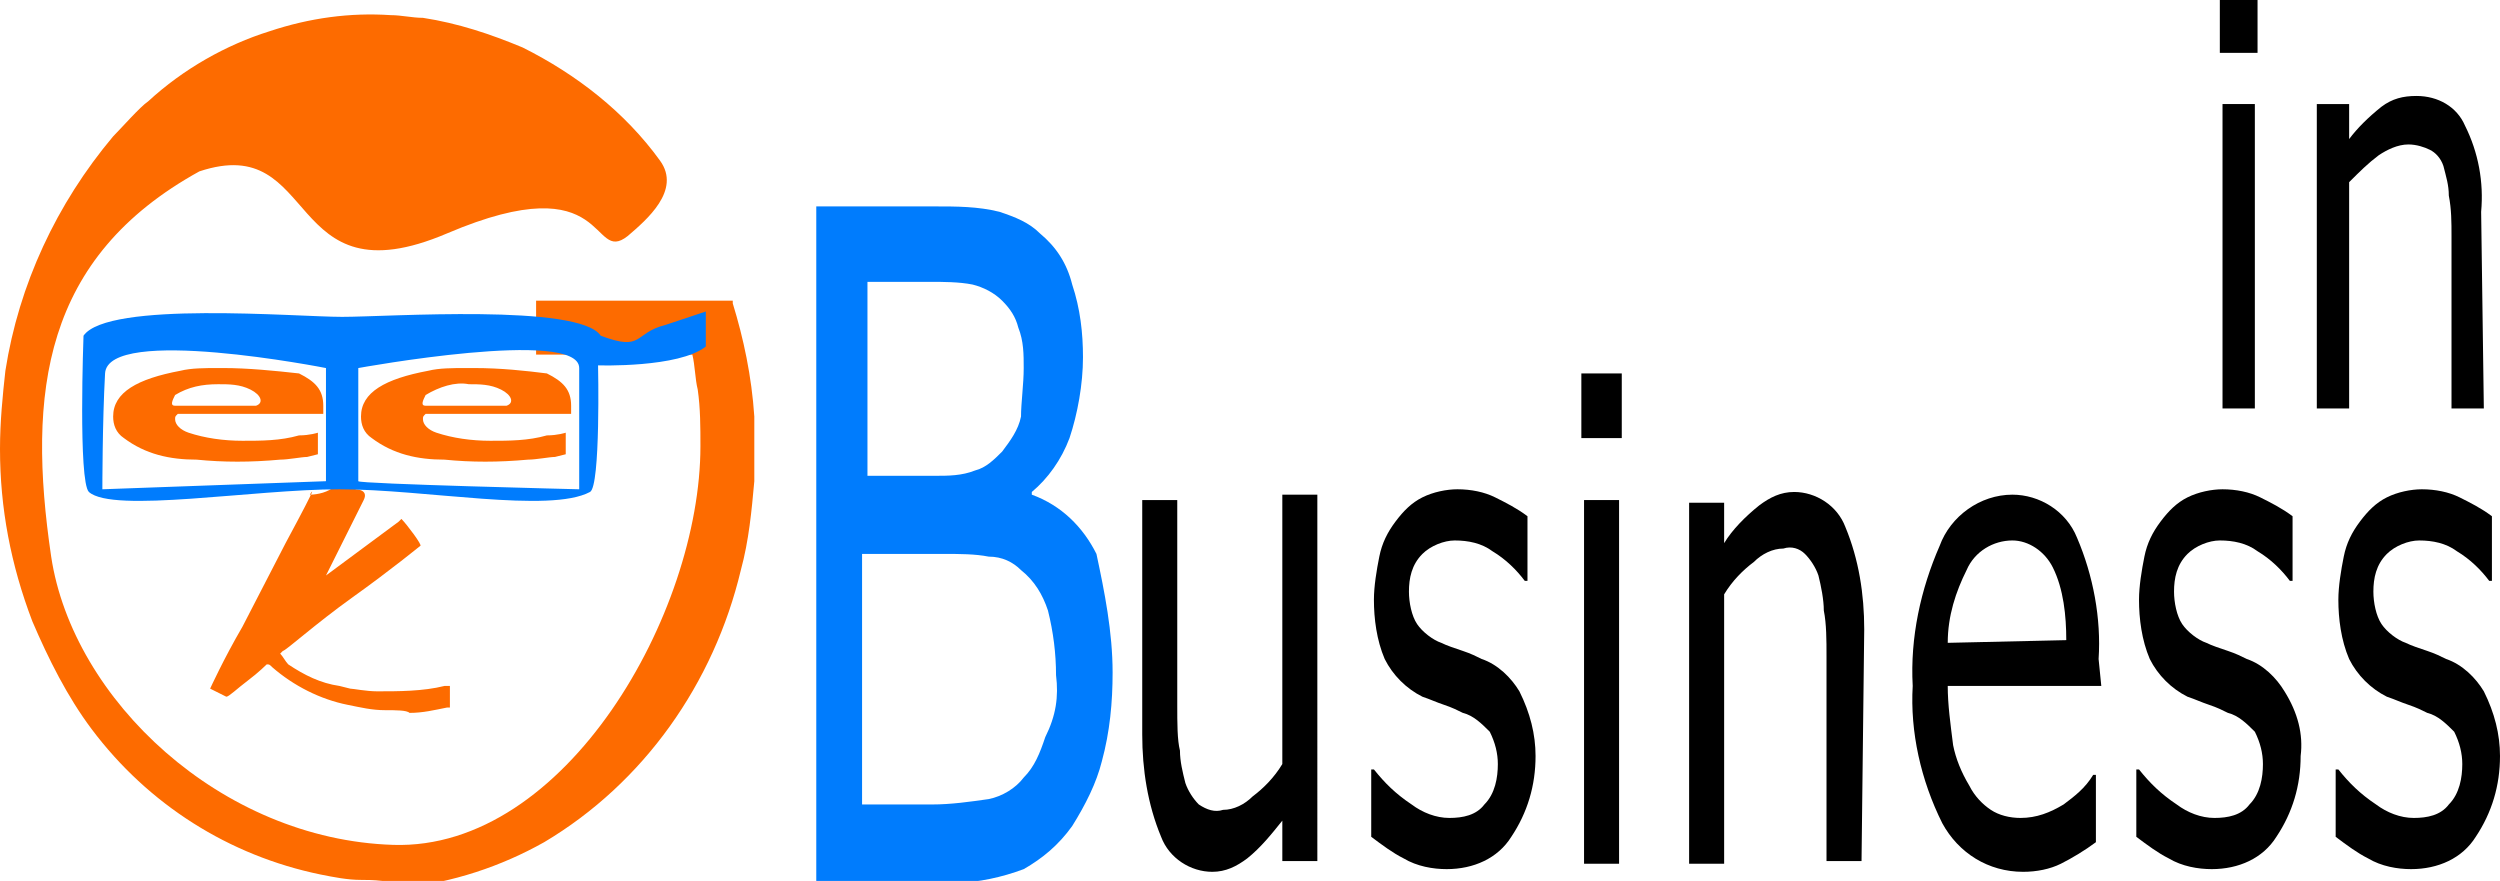
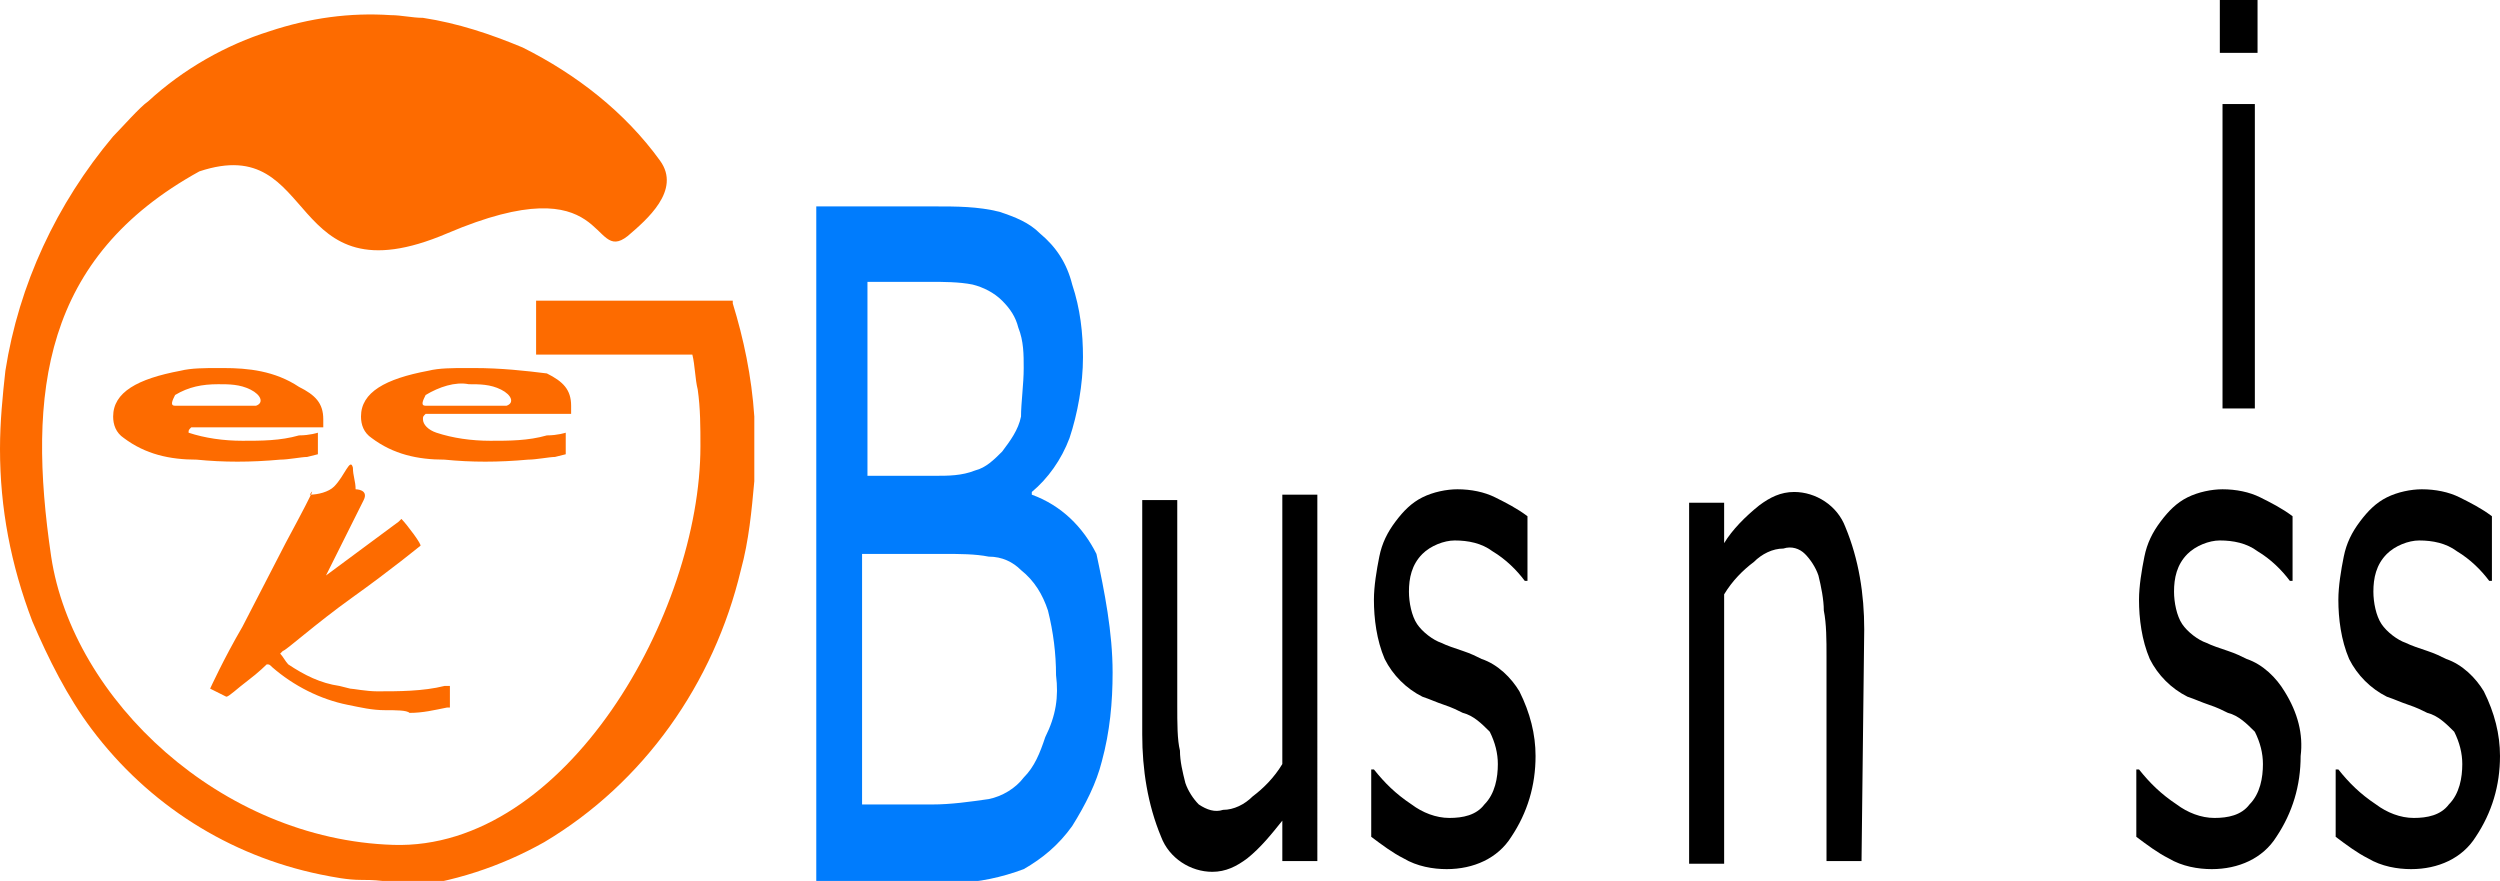
<svg xmlns="http://www.w3.org/2000/svg" version="1.1" id="Ebene_1" x="0px" y="0px" viewBox="0 0 92.8 32.7" style="enable-background:new 0 0 92.8 32.7;" xml:space="preserve">
  <style type="text/css">
	.st0{fill:#007CFD;}
	.st1{fill:#FD6B00;}
</style>
  <g id="g10" transform="translate(0 647.762)">
    <path id="path20" d="M83.8-645.8h-1.4v-2h1.4V-645.8z M83.7-632.6h-1.2v-11.3h1.2V-632.6z" />
-     <path id="path22" d="M92.2-632.6H91v-6.4c0-0.5,0-1-0.1-1.5c0-0.4-0.1-0.7-0.2-1.1c-0.1-0.3-0.3-0.5-0.5-0.6s-0.5-0.2-0.8-0.2   c-0.4,0-0.8,0.2-1.1,0.4c-0.4,0.3-0.7,0.6-1.1,1v8.4H86v-11.3h1.2v1.3c0.3-0.4,0.7-0.8,1.2-1.2c0.4-0.3,0.8-0.4,1.3-0.4   c0.8,0,1.5,0.4,1.8,1.1c0.5,1,0.7,2.1,0.6,3.2L92.2-632.6z" />
    <path id="path24" d="M48.9-615.8h-1.3v-1.5c-0.4,0.5-0.8,1-1.3,1.4c-0.4,0.3-0.8,0.5-1.3,0.5c-0.8,0-1.6-0.5-1.9-1.3   c-0.5-1.2-0.7-2.5-0.7-3.8v-8.7h1.3v7.6c0,0.7,0,1.3,0.1,1.7c0,0.4,0.1,0.8,0.2,1.2c0.1,0.3,0.3,0.6,0.5,0.8   c0.3,0.2,0.6,0.3,0.9,0.2c0.4,0,0.8-0.2,1.1-0.5c0.4-0.3,0.8-0.7,1.1-1.2v-10h1.3L48.9-615.8z" />
    <path id="path26" d="M57-619.7c0,1.1-0.3,2.1-0.9,3c-0.5,0.8-1.4,1.2-2.4,1.2c-0.5,0-1.1-0.1-1.6-0.4c-0.4-0.2-0.8-0.5-1.2-0.8   v-2.5H51c0.4,0.5,0.8,0.9,1.4,1.3c0.4,0.3,0.9,0.5,1.4,0.5s1-0.1,1.3-0.5c0.4-0.4,0.5-1,0.5-1.5c0-0.4-0.1-0.8-0.3-1.2   c-0.3-0.3-0.6-0.6-1-0.7c-0.2-0.1-0.4-0.2-0.7-0.3s-0.5-0.2-0.8-0.3c-0.6-0.3-1.1-0.8-1.4-1.4c-0.3-0.7-0.4-1.5-0.4-2.2   c0-0.5,0.1-1.1,0.2-1.6c0.1-0.5,0.3-0.9,0.6-1.3c0.3-0.4,0.6-0.7,1-0.9s0.9-0.3,1.3-0.3c0.5,0,1,0.1,1.4,0.3s0.8,0.4,1.2,0.7v2.4   h-0.1c-0.3-0.4-0.7-0.8-1.2-1.1c-0.4-0.3-0.9-0.4-1.4-0.4c-0.4,0-0.9,0.2-1.2,0.5c-0.4,0.4-0.5,0.9-0.5,1.4c0,0.4,0.1,0.9,0.3,1.2   s0.6,0.6,0.9,0.7c0.2,0.1,0.5,0.2,0.8,0.3s0.5,0.2,0.7,0.3c0.6,0.2,1.1,0.7,1.4,1.2C56.8-621.3,57-620.5,57-619.7z" />
-     <path id="path28" d="M60.2-631.5h-1.5v-2.4h1.5V-631.5z M60.1-615.7h-1.3v-13.5h1.3V-615.7z" />
    <path id="path30" d="M69.1-615.8h-1.3v-7.6c0-0.6,0-1.2-0.1-1.7c0-0.4-0.1-0.9-0.2-1.3c-0.1-0.3-0.3-0.6-0.5-0.8s-0.5-0.3-0.8-0.2   c-0.4,0-0.8,0.2-1.1,0.5c-0.4,0.3-0.8,0.7-1.1,1.2v10h-1.3v-13.4H64v1.5c0.3-0.5,0.8-1,1.3-1.4c0.4-0.3,0.8-0.5,1.3-0.5   c0.8,0,1.6,0.5,1.9,1.3c0.5,1.2,0.7,2.5,0.7,3.8L69.1-615.8z" />
-     <path id="path32" d="M78-622.3h-5.7c0,0.7,0.1,1.4,0.2,2.2c0.1,0.5,0.3,1,0.6,1.5c0.2,0.4,0.5,0.7,0.8,0.9s0.7,0.3,1.1,0.3   c0.6,0,1.1-0.2,1.6-0.5c0.4-0.3,0.8-0.6,1.1-1.1h0.1v2.5c-0.4,0.3-0.9,0.6-1.3,0.8s-0.9,0.3-1.4,0.3c-1.3,0-2.4-0.7-3-1.8   c-0.8-1.6-1.2-3.4-1.1-5.1c-0.1-1.8,0.3-3.6,1-5.2c0.4-1.1,1.5-1.9,2.7-1.9c1,0,2,0.6,2.4,1.6c0.6,1.4,0.9,3,0.8,4.5L78-622.3z    M76.7-624c0-0.9-0.1-1.9-0.5-2.7c-0.3-0.6-0.9-1-1.5-1c-0.7,0-1.4,0.4-1.7,1.1c-0.4,0.8-0.7,1.7-0.7,2.7L76.7-624L76.7-624z" />
    <path id="path34" d="M85.4-619.7c0,1.1-0.3,2.1-0.9,3c-0.5,0.8-1.4,1.2-2.4,1.2c-0.5,0-1.1-0.1-1.6-0.4c-0.4-0.2-0.8-0.5-1.2-0.8   v-2.5h0.1c0.4,0.5,0.8,0.9,1.4,1.3c0.4,0.3,0.9,0.5,1.4,0.5s1-0.1,1.3-0.5c0.4-0.4,0.5-1,0.5-1.5c0-0.4-0.1-0.8-0.3-1.2   c-0.3-0.3-0.6-0.6-1-0.7c-0.2-0.1-0.4-0.2-0.7-0.3c-0.3-0.1-0.5-0.2-0.8-0.3c-0.6-0.3-1.1-0.8-1.4-1.4c-0.3-0.7-0.4-1.5-0.4-2.2   c0-0.5,0.1-1.1,0.2-1.6s0.3-0.9,0.6-1.3c0.3-0.4,0.6-0.7,1-0.9s0.9-0.3,1.3-0.3c0.5,0,1,0.1,1.4,0.3s0.8,0.4,1.2,0.7v2.4H85   c-0.3-0.4-0.7-0.8-1.2-1.1c-0.4-0.3-0.9-0.4-1.4-0.4c-0.4,0-0.9,0.2-1.2,0.5c-0.4,0.4-0.5,0.9-0.5,1.4c0,0.4,0.1,0.9,0.3,1.2   c0.2,0.3,0.6,0.6,0.9,0.7c0.2,0.1,0.5,0.2,0.8,0.3s0.5,0.2,0.7,0.3c0.6,0.2,1.1,0.7,1.4,1.2C85.3-621.3,85.5-620.5,85.4-619.7z" />
    <path id="path36" d="M92.8-619.7c0,1.1-0.3,2.1-0.9,3c-0.5,0.8-1.4,1.2-2.4,1.2c-0.5,0-1.1-0.1-1.6-0.4c-0.4-0.2-0.8-0.5-1.2-0.8   v-2.5h0.1c0.4,0.5,0.8,0.9,1.4,1.3c0.4,0.3,0.9,0.5,1.4,0.5s1-0.1,1.3-0.5c0.4-0.4,0.5-1,0.5-1.5c0-0.4-0.1-0.8-0.3-1.2   c-0.3-0.3-0.6-0.6-1-0.7c-0.2-0.1-0.4-0.2-0.7-0.3c-0.3-0.1-0.5-0.2-0.8-0.3c-0.6-0.3-1.1-0.8-1.4-1.4c-0.3-0.7-0.4-1.5-0.4-2.2   c0-0.5,0.1-1.1,0.2-1.6s0.3-0.9,0.6-1.3c0.3-0.4,0.6-0.7,1-0.9s0.9-0.3,1.3-0.3c0.5,0,1,0.1,1.4,0.3s0.8,0.4,1.2,0.7v2.4h-0.1   c-0.3-0.4-0.7-0.8-1.2-1.1c-0.4-0.3-0.9-0.4-1.4-0.4c-0.4,0-0.9,0.2-1.2,0.5c-0.4,0.4-0.5,0.9-0.5,1.4c0,0.4,0.1,0.9,0.3,1.2   c0.2,0.3,0.6,0.6,0.9,0.7c0.2,0.1,0.5,0.2,0.8,0.3s0.5,0.2,0.7,0.3c0.6,0.2,1.1,0.7,1.4,1.2C92.6-621.3,92.8-620.5,92.8-619.7z" />
    <path id="path38" class="st0" d="M41.3-622.8c0,1.1-0.1,2.2-0.4,3.3c-0.2,0.8-0.6,1.6-1.1,2.4c-0.5,0.7-1.1,1.2-1.8,1.6   c-0.8,0.3-1.7,0.5-2.5,0.5h-5.2v-25.1h4.4c0.8,0,1.6,0,2.4,0.2c0.6,0.2,1.1,0.4,1.5,0.8c0.6,0.5,1,1.1,1.2,1.9   c0.3,0.9,0.4,1.8,0.4,2.7c0,1-0.2,2.1-0.5,3c-0.3,0.8-0.8,1.5-1.4,2v0.1c1.1,0.4,1.9,1.2,2.4,2.2C41-625.8,41.3-624.3,41.3-622.8z    M38-634.1c0-0.5,0-1-0.2-1.5c-0.1-0.4-0.3-0.7-0.6-1s-0.7-0.5-1.1-0.6c-0.5-0.1-1.1-0.1-1.6-0.1h-2.3v7.2h2.5c0.5,0,1,0,1.5-0.2   c0.4-0.1,0.7-0.4,1-0.7c0.3-0.4,0.6-0.8,0.7-1.3C37.9-632.8,38-633.5,38-634.1L38-634.1z M39.2-622.7c0-0.8-0.1-1.6-0.3-2.4   c-0.2-0.6-0.5-1.1-1-1.5c-0.3-0.3-0.7-0.5-1.2-0.5c-0.5-0.1-1.1-0.1-1.6-0.1H32v9.3h2.6c0.7,0,1.4-0.1,2.1-0.2   c0.5-0.1,1-0.4,1.3-0.8c0.4-0.4,0.6-0.9,0.8-1.5C39.2-621.2,39.3-621.9,39.2-622.7L39.2-622.7z" />
    <path id="path40" class="st1" d="M13.4-615.1c-0.5,0-1-0.1-1.5-0.2c-3.4-0.7-6.4-2.6-8.5-5.4c-0.9-1.2-1.6-2.6-2.2-4   c-0.8-2.1-1.2-4.2-1.2-6.4c0-1,0.1-2,0.2-2.9c0.5-3.2,1.9-6.2,4-8.7c0.3-0.3,1-1.1,1.3-1.3c1.3-1.2,2.9-2.1,4.5-2.6   c1.5-0.5,3-0.7,4.5-0.6c0.4,0,0.8,0.1,1.2,0.1c1.3,0.2,2.5,0.6,3.7,1.1c2,1,3.8,2.4,5.1,4.2c0.8,1.1-0.5,2.2-1.2,2.8   c-1.4,1.1-0.6-2.7-6.7-0.1s-4.7-3.8-9.2-2.3c-5.8,3.2-6.4,8.2-5.5,14.3c0.8,5.3,6.3,10.5,12.7,10.7S26-625,26-631.2   c0-0.7,0-1.4-0.1-2.1c-0.1-0.4-0.1-0.9-0.2-1.3c0,0-1.2,0-3.8,0h-2v-0.9c0-0.5,0-0.9,0-1v-0.1h1.8c1,0,1.9,0,2.1,0s0.8,0,1.5,0   s1.3,0,1.5,0h0.4v0.1c0.4,1.3,0.7,2.7,0.8,4.2c0,0.5,0,1.9,0,2.4c-0.1,1.1-0.2,2.2-0.5,3.3c-1,4.2-3.6,7.9-7.3,10.1   c-1.6,0.9-3.4,1.5-5.3,1.7C14.7-615.1,13.7-615.1,13.4-615.1z" />
    <path id="path42" class="st1" d="M14.3-621.4c-0.5,0-0.9-0.1-1.4-0.2c-1-0.2-2-0.7-2.8-1.4c-0.1-0.1-0.1-0.1-0.2-0.1   c0,0-0.3,0.3-0.7,0.6s-0.7,0.6-0.8,0.6c-0.2-0.1-0.4-0.2-0.6-0.3c0,0,0.5-1.1,1.2-2.3l1.6-3.1c1.4-2.6,0.9-1.8,0.9-1.8   c0.3,0,0.7-0.1,0.9-0.3c0.4-0.4,0.6-1.1,0.7-0.7c0,0.3,0.1,0.5,0.1,0.8c0,0,0.5,0,0.3,0.4l-0.9,1.8c-0.3,0.6-0.5,1-0.5,1l0,0   c0,0,2.3-1.7,2.7-2c0.1-0.1,0.1-0.1,0.1-0.1c0.2,0.2,0.8,1,0.7,1c0,0-1.1,0.9-2.5,1.9s-2.5,2-2.6,2l-0.1,0.1   c0.1,0.1,0.2,0.3,0.3,0.4c0.6,0.4,1.2,0.7,1.9,0.8l0.4,0.1c0.1,0,0.6,0.1,1,0.1c0.8,0,1.7,0,2.5-0.2c0.1,0,0.2,0,0.2,0s0,0.1,0,0.4   v0.4h-0.1c-0.5,0.1-0.9,0.2-1.4,0.2C15.1-621.4,14.7-621.4,14.3-621.4z" />
    <path id="path44" class="st1" d="M17.6-634.1h-0.3c-0.5,0-1,0-1.4,0.1c-1.6,0.3-2.5,0.8-2.5,1.7c0,0.3,0.1,0.6,0.4,0.8   c0.8,0.6,1.7,0.8,2.7,0.8c1,0.1,2,0.1,3.1,0c0.3,0,0.8-0.1,1-0.1l0.4-0.1v-0.4c0-0.1,0-0.3,0-0.4c0,0-0.3,0.1-0.7,0.1   c-0.7,0.2-1.4,0.2-2.1,0.2s-1.4-0.1-2-0.3c-0.3-0.1-0.5-0.3-0.5-0.5c0-0.1,0-0.1,0.1-0.2c0.1,0,1.3,0,2.8,0h2.6v-0.3   c0-0.6-0.3-0.9-0.9-1.2C19.5-634,18.6-634.1,17.6-634.1L17.6-634.1z M17.4-633.5c0.4,0,0.8,0,1.2,0.2c0.4,0.2,0.5,0.5,0.2,0.6   c-0.2,0-2.8,0-3,0s-0.1-0.2,0-0.4C16.3-633.4,16.9-633.6,17.4-633.5L17.4-633.5z" />
-     <path id="path46" class="st1" d="M8.3-634.1H8.1c-0.5,0-1,0-1.4,0.1c-1.6,0.3-2.5,0.8-2.5,1.7c0,0.3,0.1,0.6,0.4,0.8   c0.8,0.6,1.7,0.8,2.7,0.8c1,0.1,2,0.1,3.1,0c0.3,0,0.8-0.1,1-0.1l0.4-0.1v-0.4c0-0.1,0-0.3,0-0.4c0,0-0.3,0.1-0.7,0.1   c-0.7,0.2-1.4,0.2-2.1,0.2s-1.4-0.1-2-0.3c-0.3-0.1-0.5-0.3-0.5-0.5c0-0.1,0-0.1,0.1-0.2c0.1,0,1.3,0,2.8,0H12v-0.3   c0-0.6-0.3-0.9-0.9-1.2C10.2-634,9.2-634.1,8.3-634.1L8.3-634.1z M8.1-633.5c0.4,0,0.8,0,1.2,0.2s0.5,0.5,0.2,0.6c-0.2,0-2.8,0-3,0   s-0.1-0.2,0-0.4C7-633.4,7.5-633.5,8.1-633.5z" />
-     <path id="path48" class="st0" d="M3.1-635.3c0.9-1.3,7.9-0.7,9.6-0.7s8.8-0.5,9.6,0.7c1.6,0.6,1.2-0.1,2.4-0.4l1.5-0.5v1.3   c-1,0.8-4,0.7-4,0.7s0.1,4.5-0.3,4.7c-1.5,0.8-6.1-0.1-9.3-0.1s-8.4,0.9-9.3,0.1C2.9-629.9,3.1-635.3,3.1-635.3z M12.1-629.9v-4.2   c0,0-8.1-1.6-8.2,0.2s-0.1,4.3-0.1,4.3L12.1-629.9z M21.5-634.1c0-1.5-8.2,0-8.2,0s0,3.8,0,4.2c0,0.1,8.2,0.3,8.2,0.3   S21.5-632.6,21.5-634.1L21.5-634.1z" />
+     <path id="path46" class="st1" d="M8.3-634.1H8.1c-0.5,0-1,0-1.4,0.1c-1.6,0.3-2.5,0.8-2.5,1.7c0,0.3,0.1,0.6,0.4,0.8   c0.8,0.6,1.7,0.8,2.7,0.8c1,0.1,2,0.1,3.1,0c0.3,0,0.8-0.1,1-0.1l0.4-0.1v-0.4c0-0.1,0-0.3,0-0.4c0,0-0.3,0.1-0.7,0.1   c-0.7,0.2-1.4,0.2-2.1,0.2s-1.4-0.1-2-0.3c0-0.1,0-0.1,0.1-0.2c0.1,0,1.3,0,2.8,0H12v-0.3   c0-0.6-0.3-0.9-0.9-1.2C10.2-634,9.2-634.1,8.3-634.1L8.3-634.1z M8.1-633.5c0.4,0,0.8,0,1.2,0.2s0.5,0.5,0.2,0.6c-0.2,0-2.8,0-3,0   s-0.1-0.2,0-0.4C7-633.4,7.5-633.5,8.1-633.5z" />
  </g>
</svg>